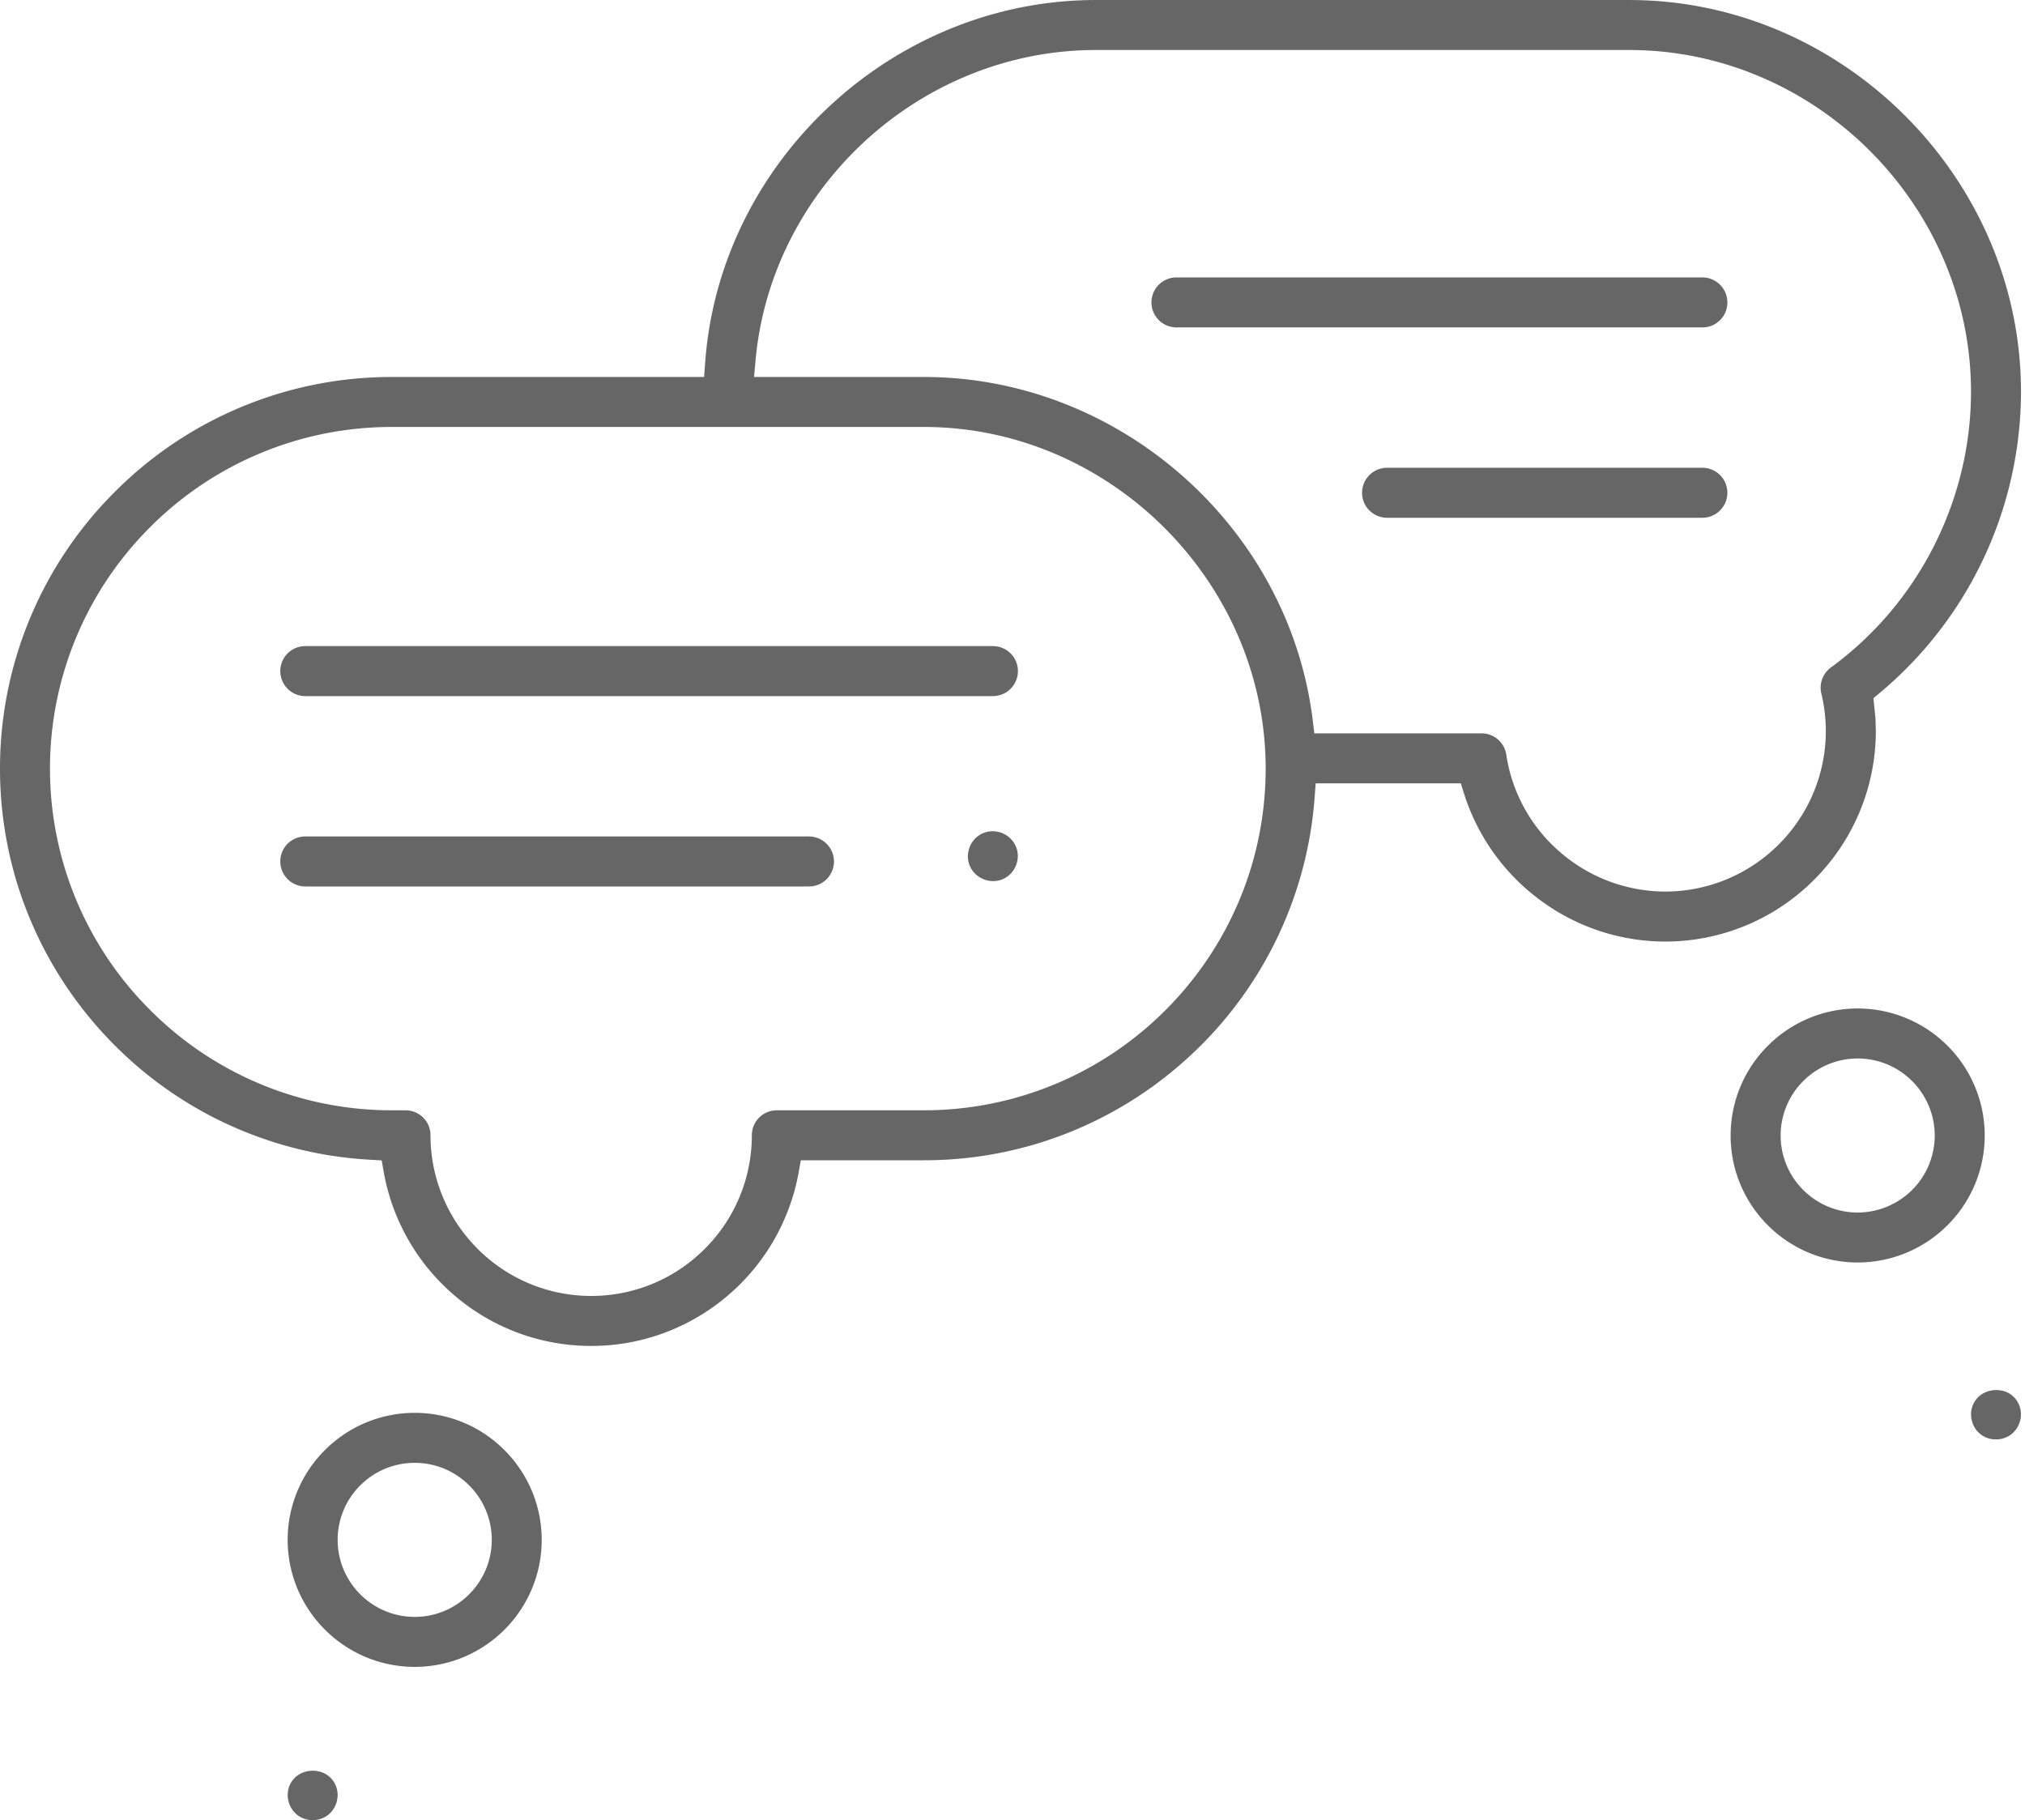
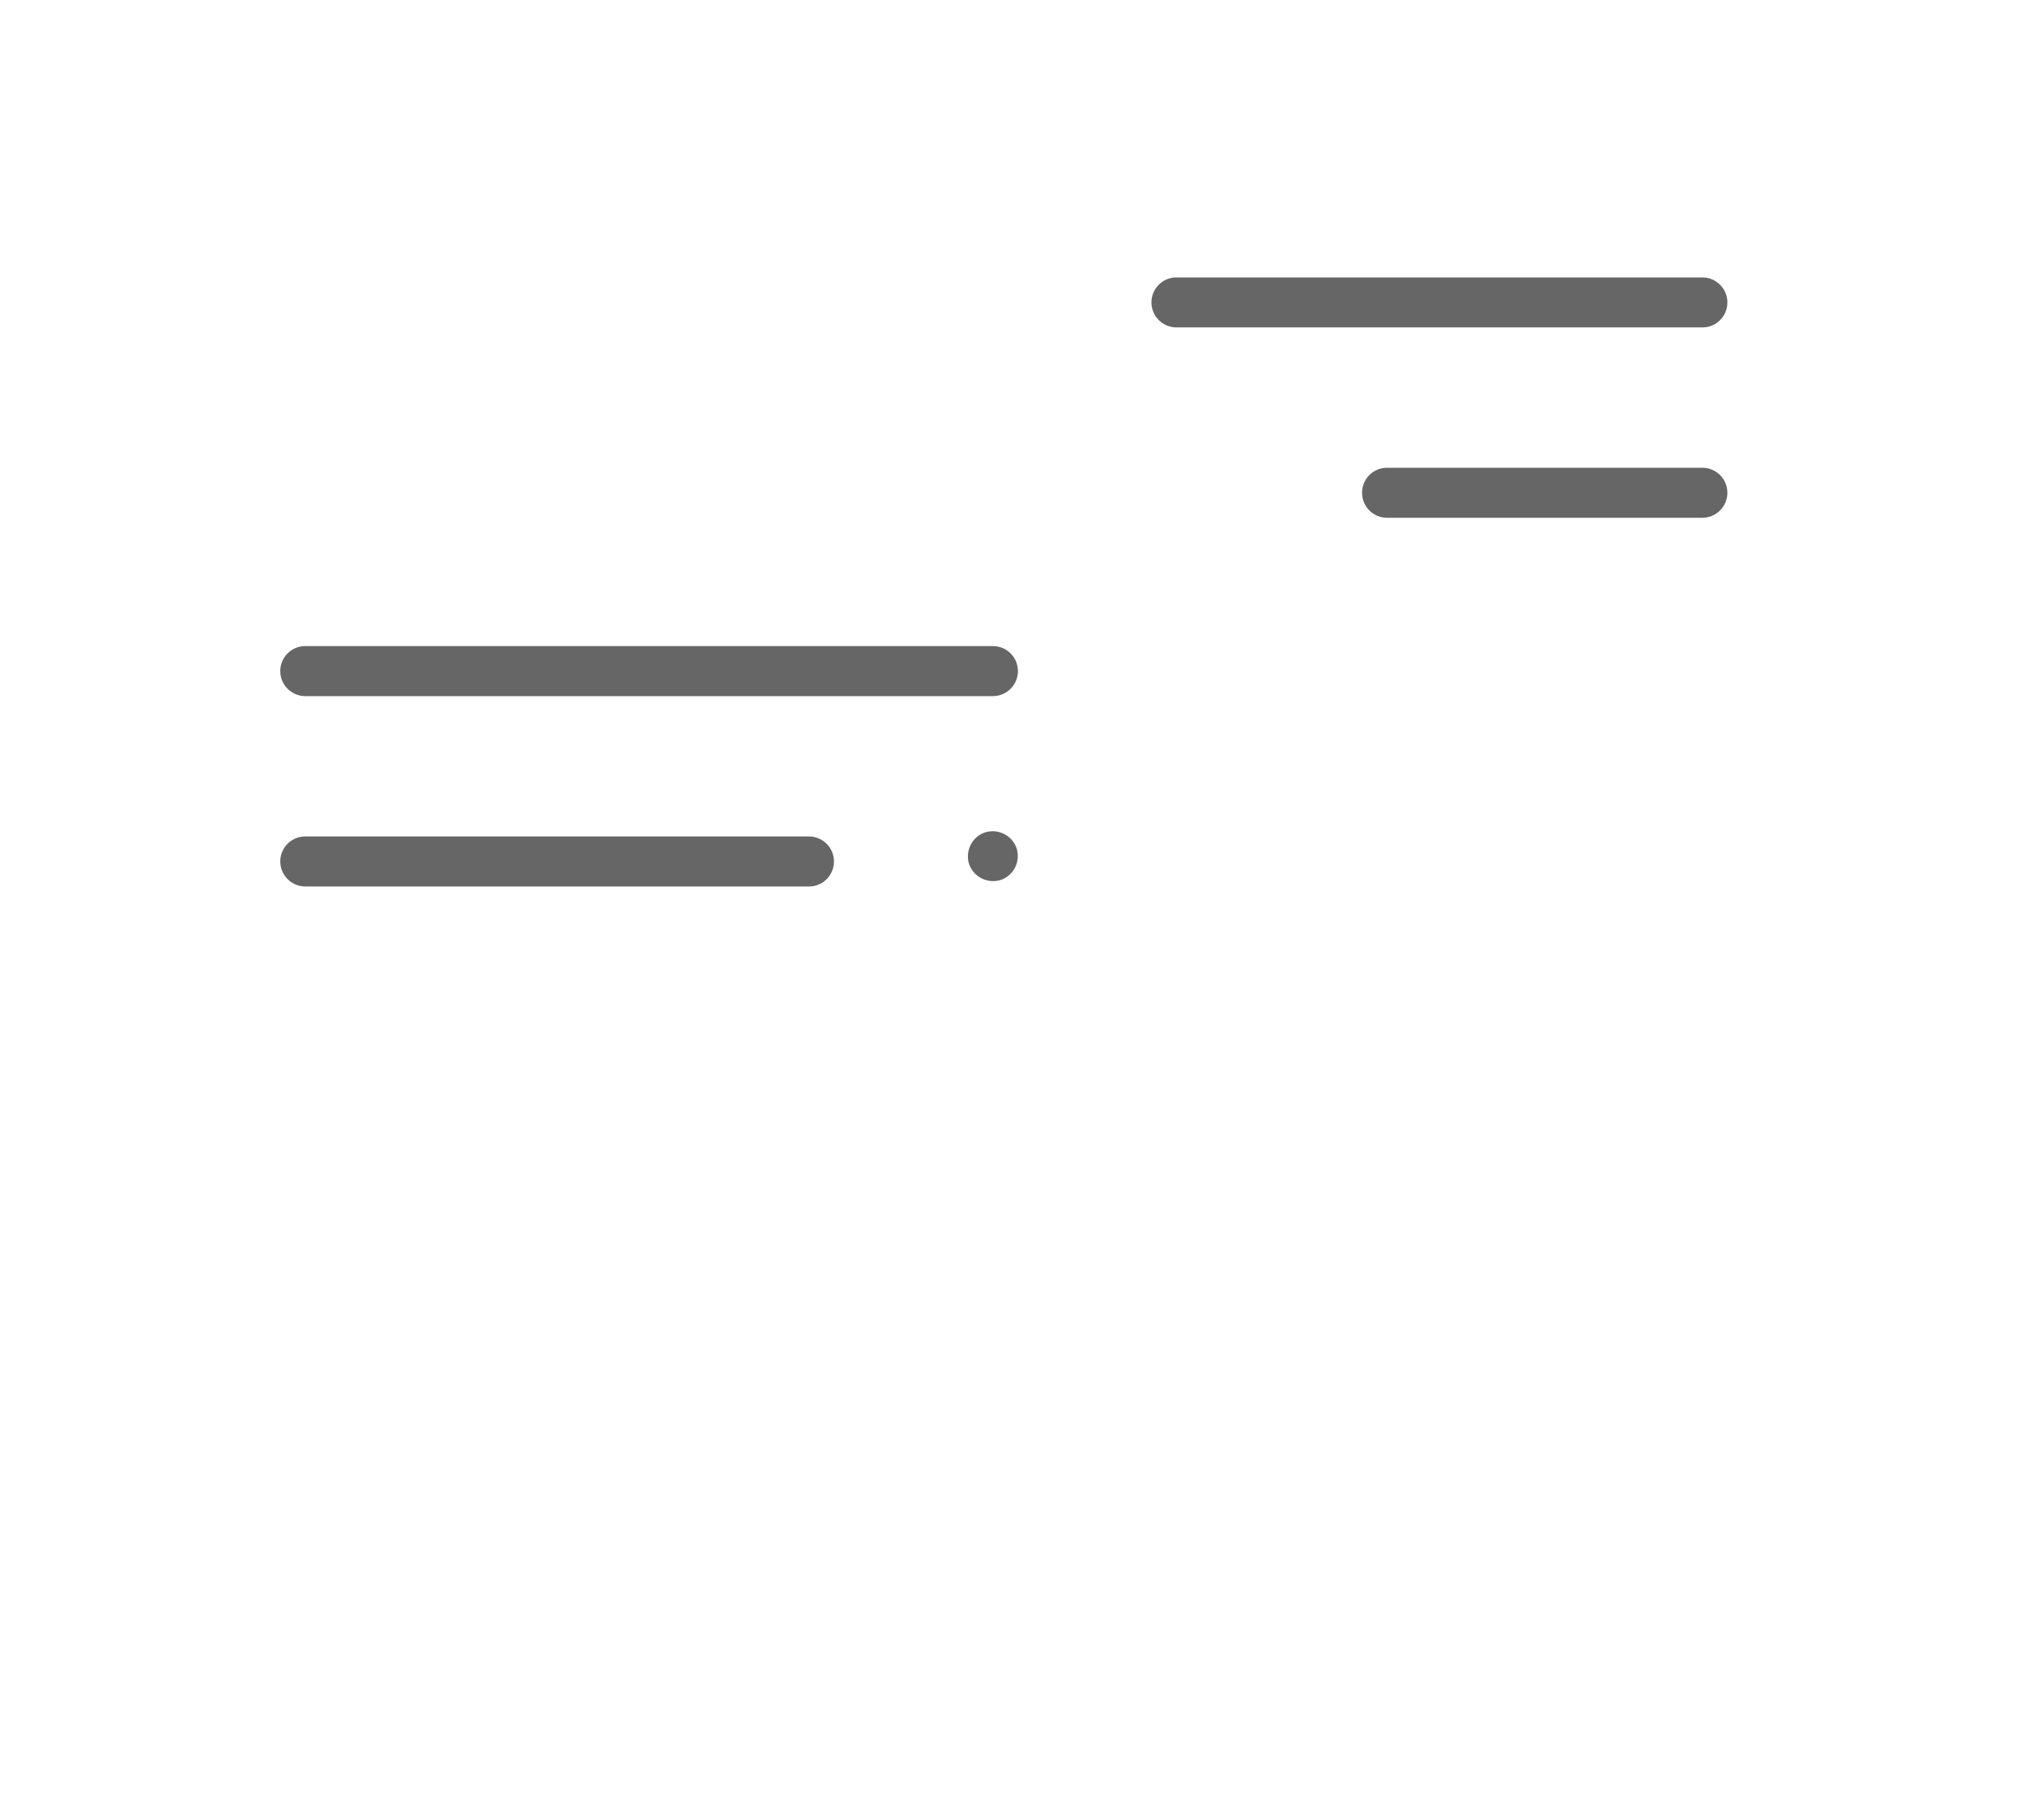
<svg xmlns="http://www.w3.org/2000/svg" width="89" height="80" viewBox="0 0 89 80">
-   <path d="M231.845 256.374a5.57 5.57 0 0 0-3.947 1.637 5.57 5.57 0 0 0 0 7.89 5.57 5.57 0 0 0 3.947 1.638 5.57 5.57 0 0 0 3.946-1.636 5.574 5.574 0 0 0-.002-7.891 5.55 5.55 0 0 0-3.944-1.638m0 8.968a3.38 3.38 0 0 1-2.394-.992 3.38 3.38 0 0 1 0-4.787 3.38 3.38 0 0 1 2.394-.992c.935 0 1.781.38 2.394.992a3.377 3.377 0 0 1-.002 4.786 3.37 3.37 0 0 1-2.392.993m64.216-38.942-.014-.541-.091-.897.278-.231a17.28 17.28 0 0 0 6.208-13.24c0-4.689-1.959-8.994-5.09-12.124-3.13-3.132-7.435-5.09-12.123-5.09h-23.45c-4.45 0-8.586 1.77-11.688 4.652-3.097 2.878-5.164 6.865-5.482 11.3l-.044.616h-13.734a17.16 17.16 0 0 0-12.165 5.048 17.15 17.15 0 0 0-5.048 12.165c0 4.573 1.792 8.735 4.709 11.82a17.17 17.17 0 0 0 11.542 5.37l.524.03.091.515a9.27 9.27 0 0 0 3.178 5.48 9.22 9.22 0 0 0 5.94 2.16c2.253 0 4.323-.81 5.928-2.151a9.27 9.27 0 0 0 3.187-5.464l.099-.545h5.414c4.517 0 8.634-1.75 11.706-4.604a17.18 17.18 0 0 0 5.461-11.348l.046-.616h6.379l.145.465a9.3 9.3 0 0 0 3.37 4.688 9.23 9.23 0 0 0 5.466 1.802 9.23 9.23 0 0 0 6.544-2.715 9.24 9.24 0 0 0 2.715-6.545zm-41.832 16.676h-6.467a1.096 1.096 0 0 0-1.1 1.099 7.04 7.04 0 0 1-2.069 4.99 7.03 7.03 0 0 1-4.992 2.071 7.04 7.04 0 0 1-4.989-2.07 7.04 7.04 0 0 1-2.073-4.991c0-.303-.124-.58-.321-.778a1.1 1.1 0 0 0-.776-.321h-.611a14.97 14.97 0 0 1-10.612-4.405 14.96 14.96 0 0 1-4.404-10.613 14.97 14.97 0 0 1 4.402-10.613 14.98 14.98 0 0 1 10.614-4.403h23.397c4.09 0 7.846 1.71 10.577 4.442 2.73 2.73 4.44 6.484 4.44 10.574 0 4.141-1.684 7.897-4.402 10.615a14.98 14.98 0 0 1-10.614 4.403m39.438-18.317a7 7 0 0 1 .197 1.641 7.04 7.04 0 0 1-2.07 4.992 7.05 7.05 0 0 1-4.99 2.07 7.07 7.07 0 0 1-4.603-1.72 7.02 7.02 0 0 1-2.381-4.295 1.096 1.096 0 0 0-1.088-.938h-7.348l-.071-.582c-.524-4.253-2.651-8.021-5.716-10.727-3.069-2.71-7.082-4.355-11.368-4.355h-7.47l.065-.72c.343-3.82 2.166-7.231 4.855-9.686 2.695-2.46 6.267-3.965 10.1-3.965h23.45c4.093 0 7.848 1.708 10.577 4.437 2.73 2.732 4.439 6.487 4.439 10.58 0 2.383-.576 4.709-1.633 6.79a15 15 0 0 1-4.524 5.332 1.1 1.1 0 0 0-.421 1.146m7.18 19.425a5.56 5.56 0 0 0-1.635-3.945 5.58 5.58 0 0 0-3.948-1.638 5.57 5.57 0 0 0-3.946 1.638 5.56 5.56 0 0 0-1.638 3.945c0 1.54.626 2.937 1.636 3.946a5.58 5.58 0 0 0 7.893 0 5.56 5.56 0 0 0 1.638-3.946m-5.583 3.385c-.934 0-1.782-.38-2.394-.992a3.38 3.38 0 0 1 0-4.784 3.38 3.38 0 0 1 4.787-.002 3.38 3.38 0 0 1 0 4.786 3.4 3.4 0 0 1-2.393.992m-66.888 25.191a1.04 1.04 0 0 0-.612-.587 1.18 1.18 0 0 0-.858.022 1.03 1.03 0 0 0-.582.614 1.12 1.12 0 0 0 .357 1.237 1.12 1.12 0 0 0 1.25.074c.227-.135.389-.353.47-.6a1.1 1.1 0 0 0-.024-.76zm73.981-16.734a1.03 1.03 0 0 0-.628-.595 1.2 1.2 0 0 0-.834.033 1.04 1.04 0 0 0-.596.64 1.1 1.1 0 0 0-.006.652 1.07 1.07 0 0 0 .996.785c.231.011.468-.05.668-.182.21-.14.36-.353.432-.59a1.1 1.1 0 0 0-.03-.743z" style="fill:#666;fill-opacity:1;fill-rule:evenodd;stroke-width:2.919" transform="translate(-213.618 -194.276)" />
  <path d="M257.254 222.674h-30.22a1.096 1.096 0 0 0-1.097 1.098 1.1 1.1 0 0 0 1.098 1.1h30.22a1.1 1.1 0 0 0 .777-.321 1.098 1.098 0 0 0-.778-1.877m-8.082 8.366h-22.137a1.096 1.096 0 0 0-1.098 1.099 1.1 1.1 0 0 0 1.098 1.099h22.137a1.1 1.1 0 0 0 .778-.32c.197-.2.321-.476.321-.78a1.1 1.1 0 0 0-1.1-1.097m39.267-24.572h-23.114a1.1 1.1 0 0 0-1.099 1.098 1.1 1.1 0 0 0 1.1 1.099h23.113a1.094 1.094 0 0 0 1.099-1.1 1.1 1.1 0 0 0-1.099-1.097m0 8.366h-13.857a1.098 1.098 0 1 0 0 2.198h13.857a1.099 1.099 0 1 0 0-2.198m-30.168 16.653a1.1 1.1 0 0 0-.596-.59 1.1 1.1 0 0 0-.833-.009l-.009.003c-.274.114-.48.334-.588.595-.106.259-.12.559-.009.832l.006.01c.114.273.335.48.595.587.263.11.567.12.843.006a1.1 1.1 0 0 0 .586-.595 1.1 1.1 0 0 0 .006-.84z" style="fill:#666;fill-opacity:1;fill-rule:evenodd;stroke-width:2.919" transform="translate(-213.618 -194.276)" />
</svg>